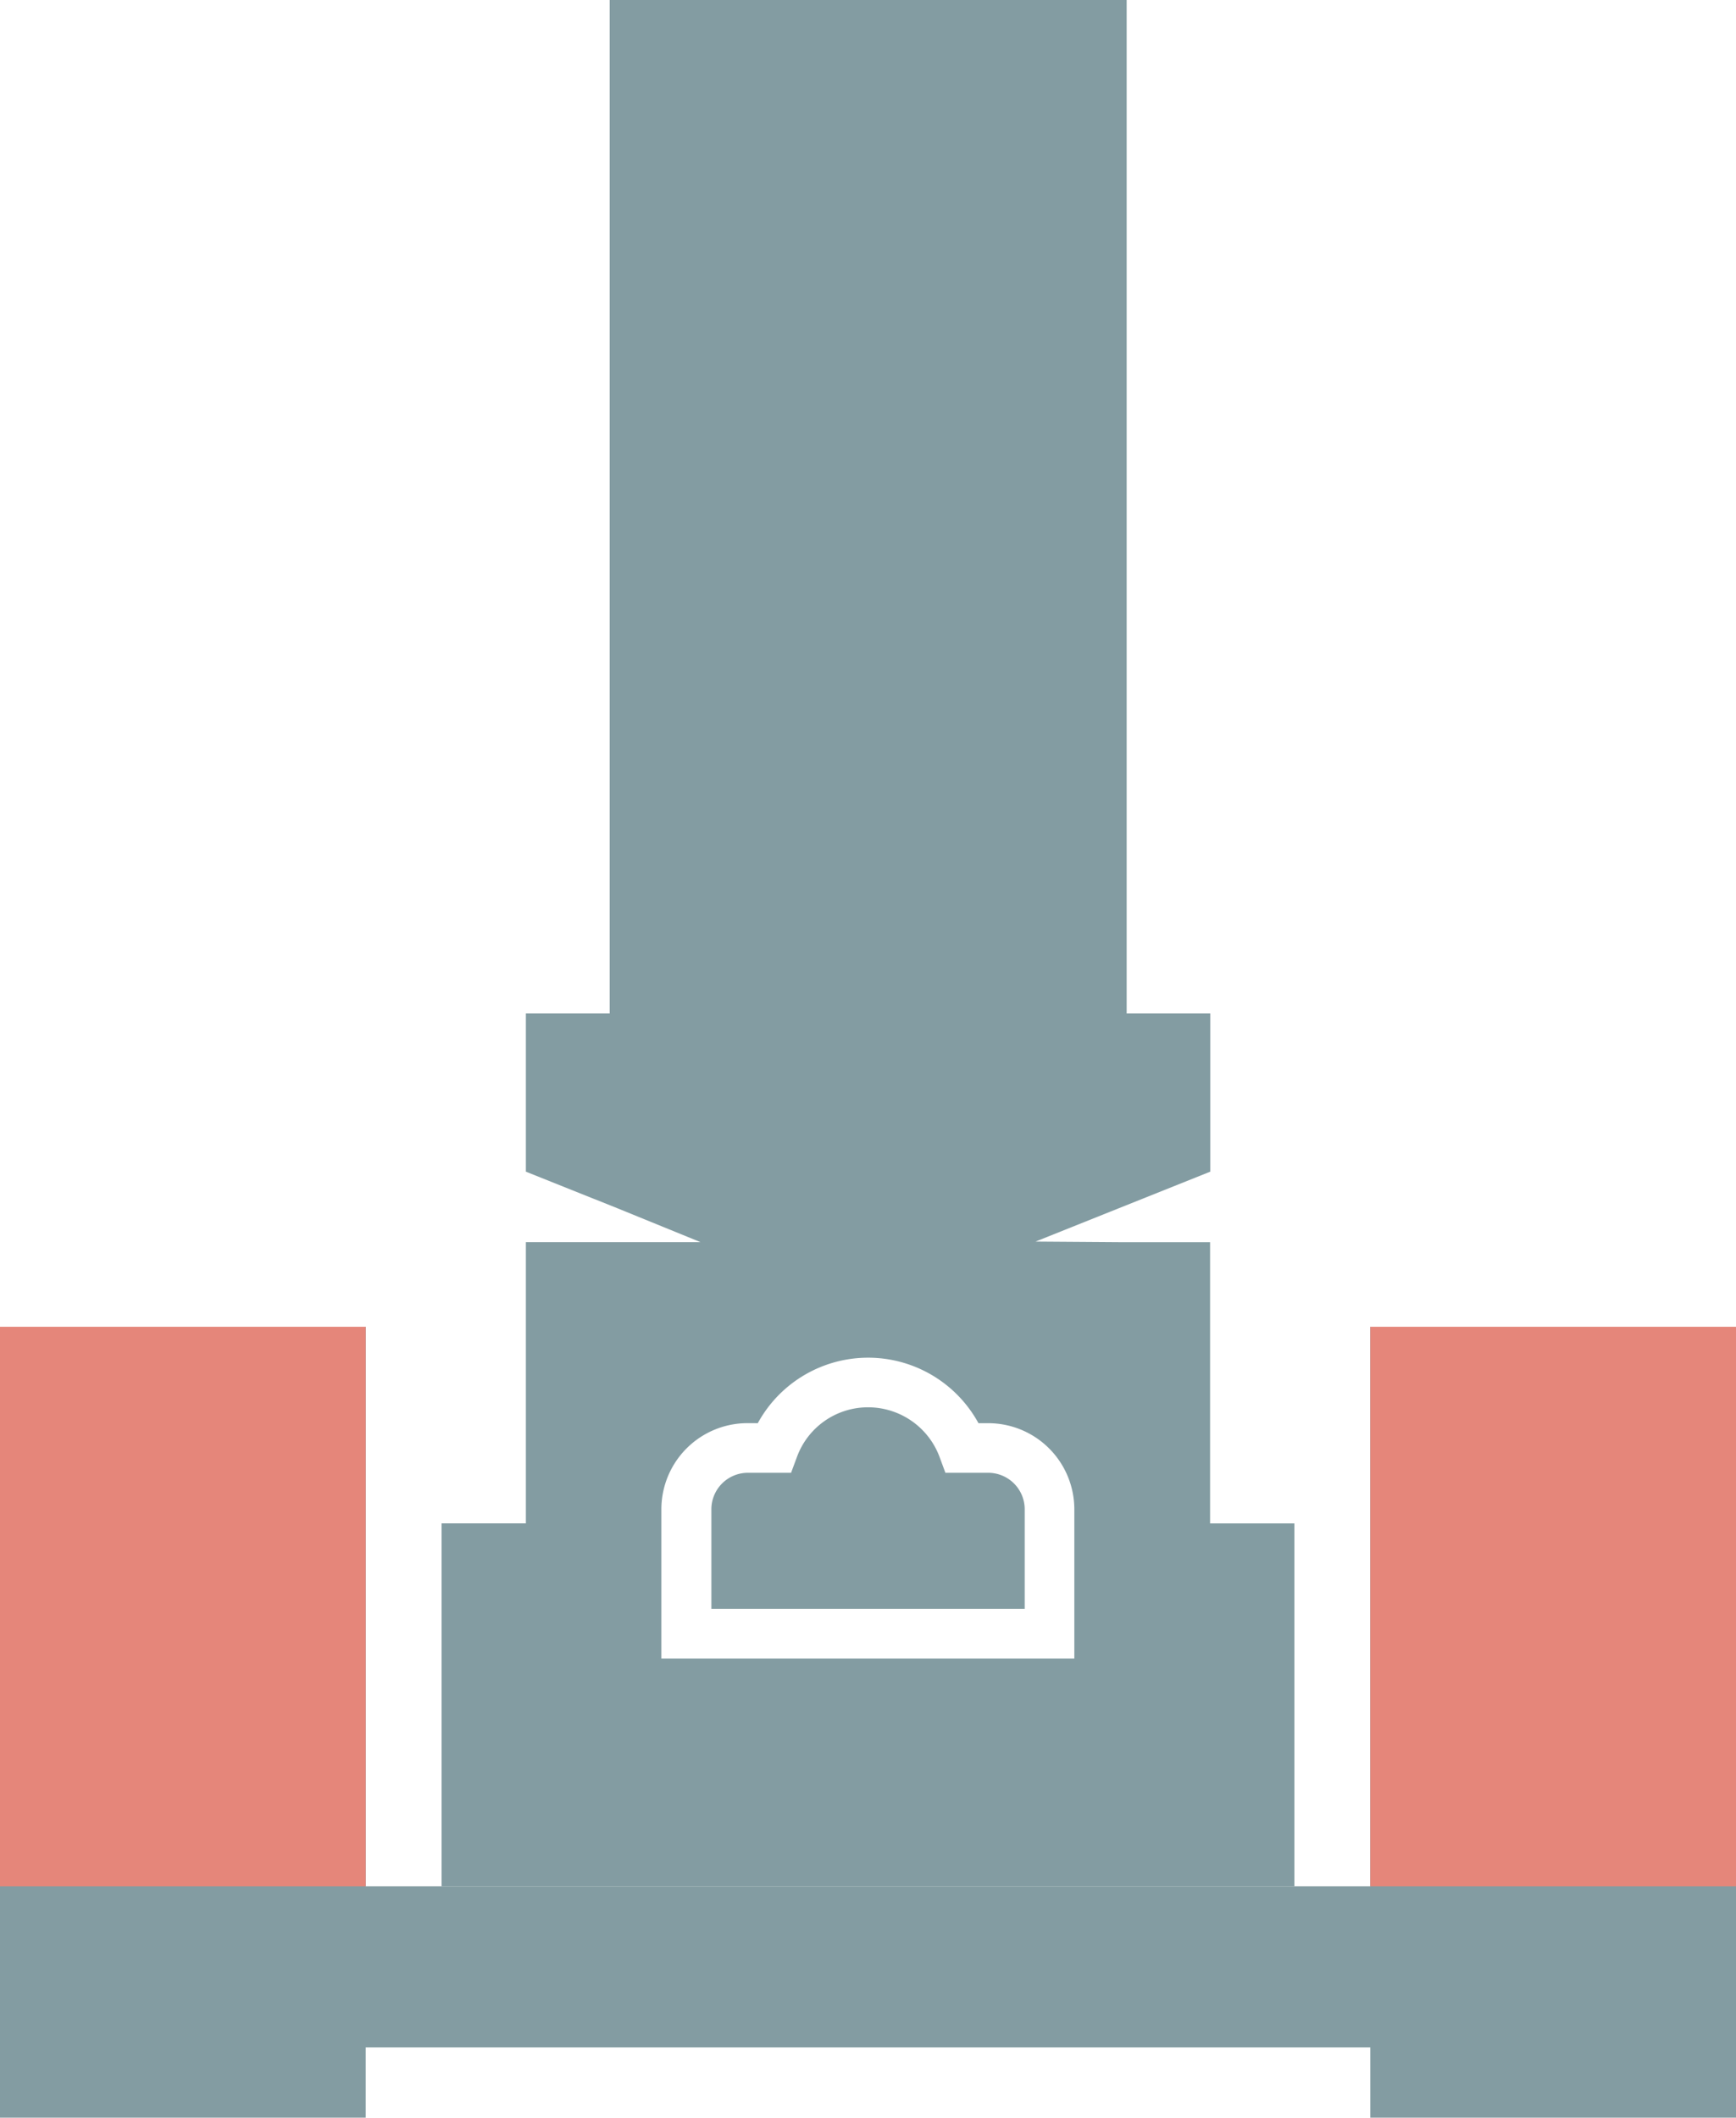
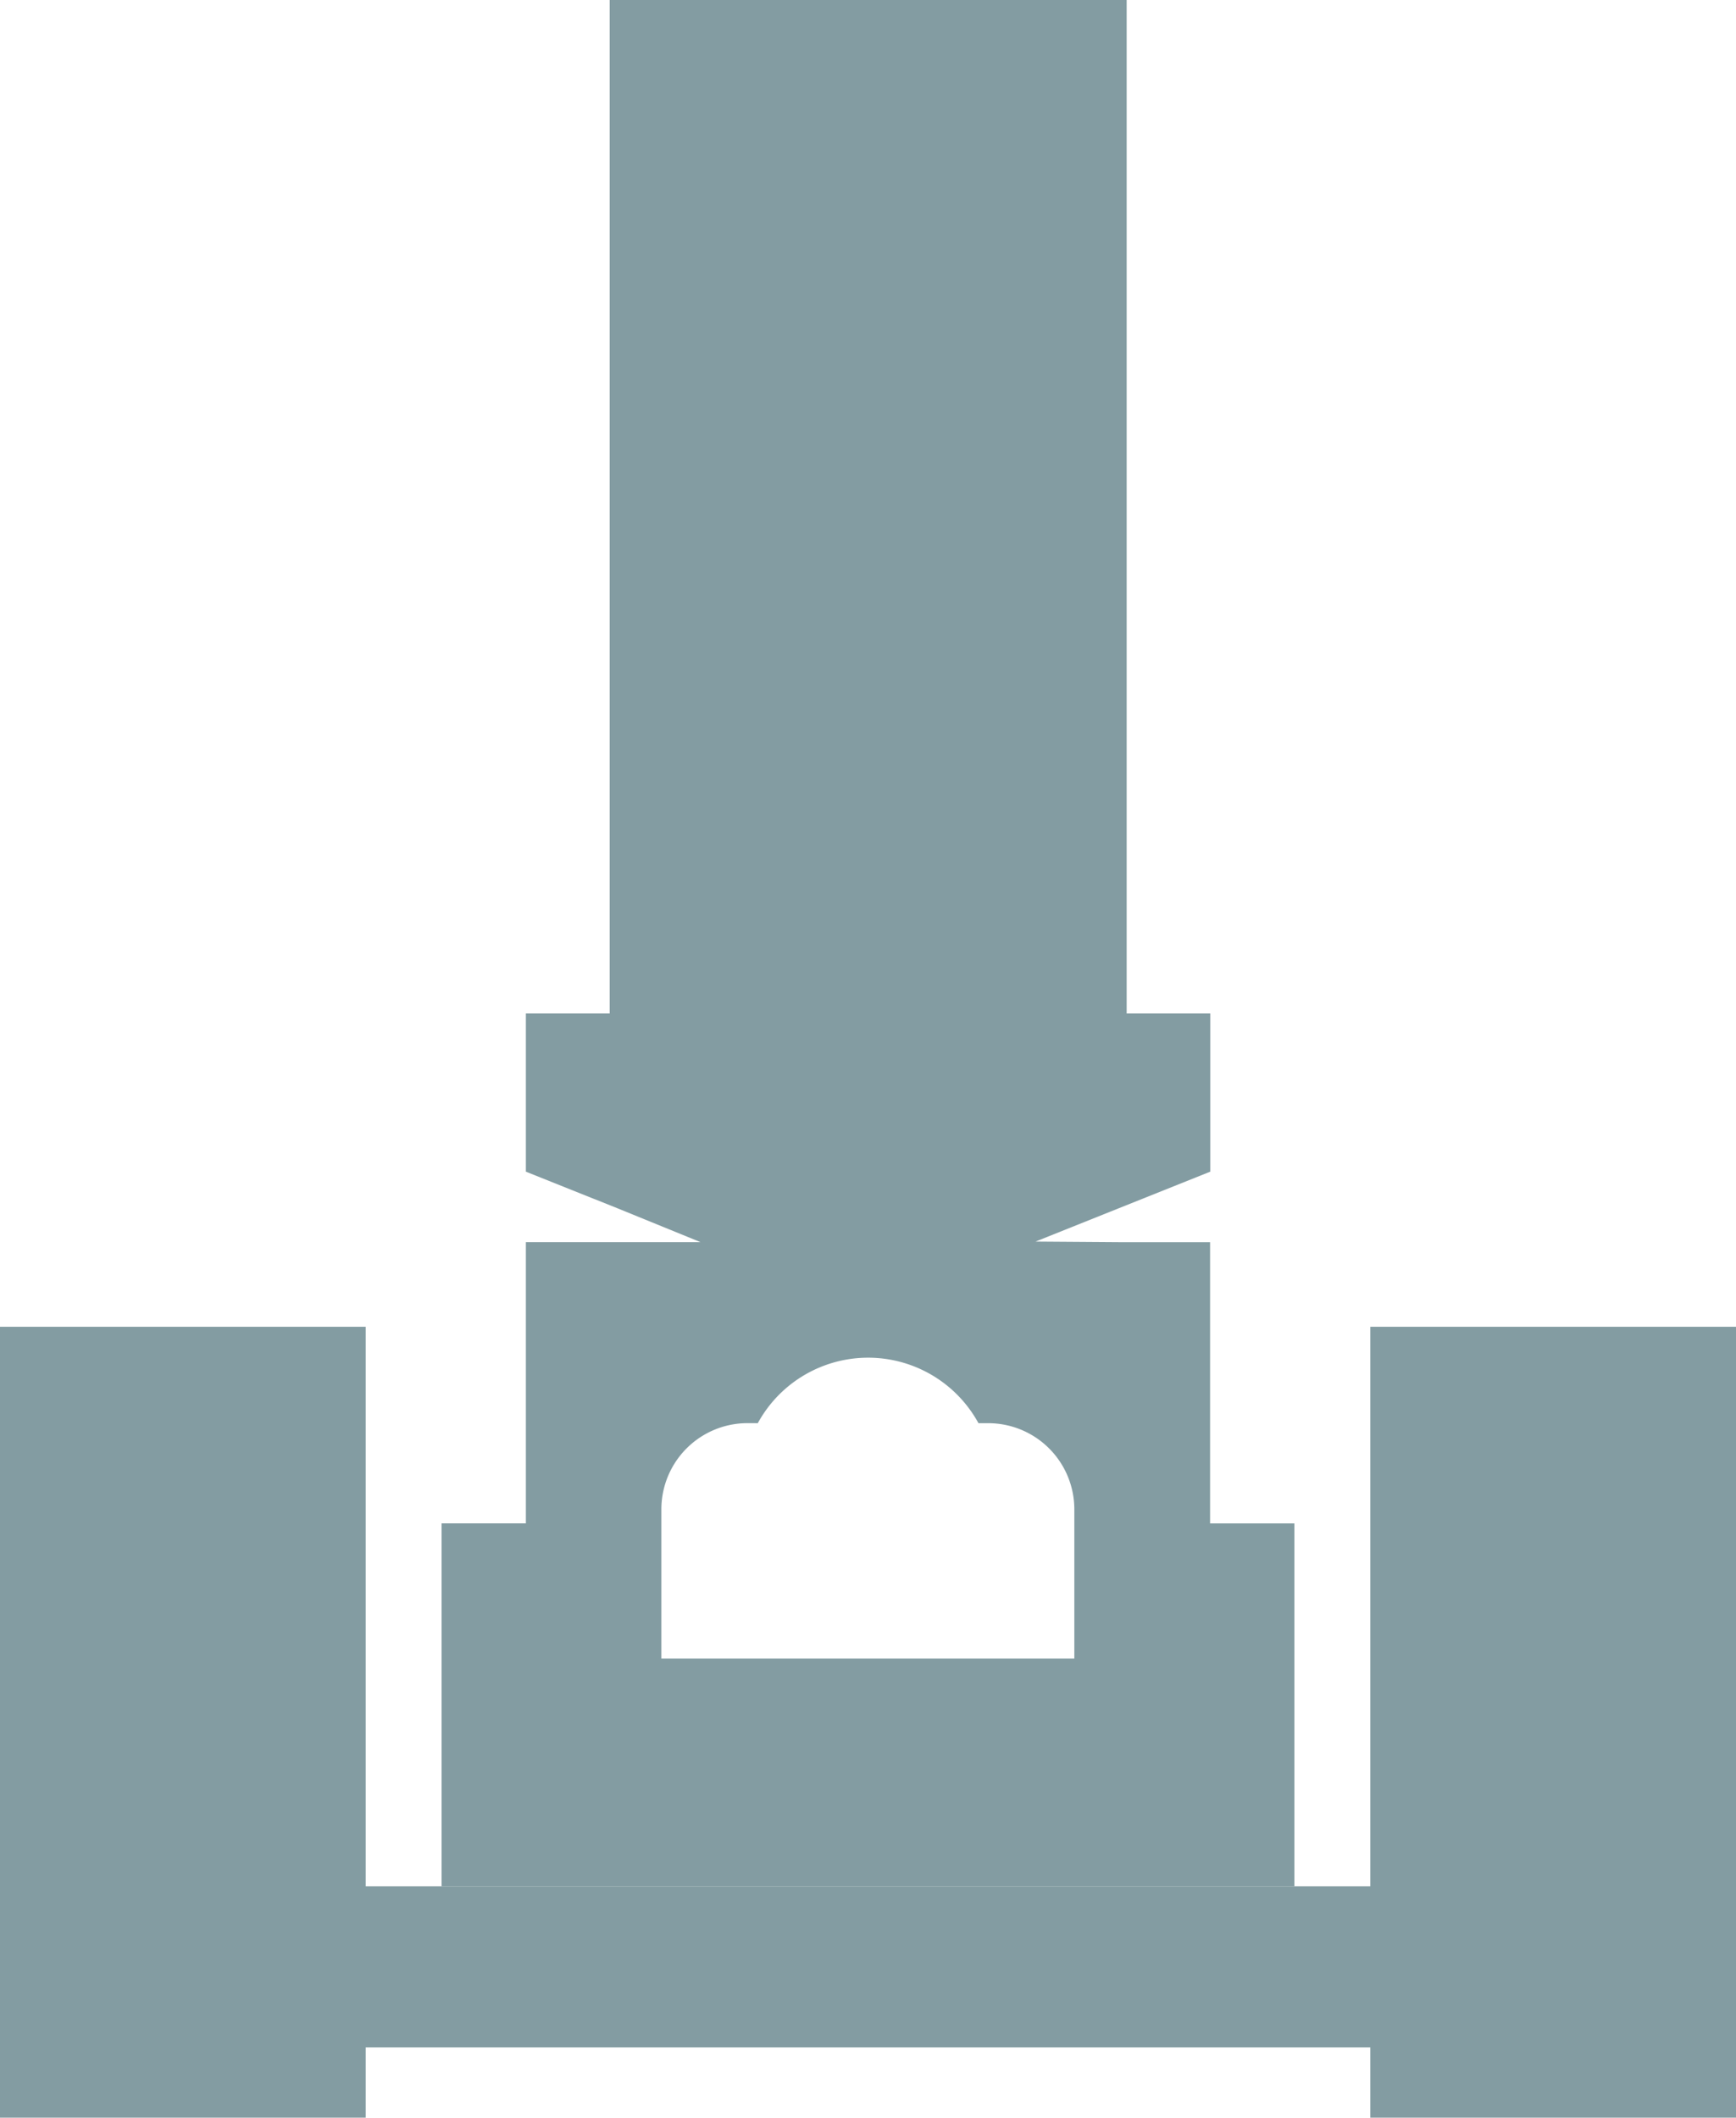
<svg xmlns="http://www.w3.org/2000/svg" width="41" height="50" viewBox="0 0 41 50">
  <g transform="translate(-8594 12566)">
-     <path d="M218.242,342.615v2.359h7.4v-2.359a.862.862,0,0,0-.862-.852h-1.011l-.141-.382a1.8,1.8,0,0,0-1.685-1.164,1.785,1.785,0,0,0-1.677,1.164l-.142.382H219.1A.862.862,0,0,0,218.242,342.615Z" transform="translate(8392.559 -12872.992)" fill="#839ca2" />
    <path d="M173.35,35.966h-1.991v-6.64H169.2l-1.963-.014,4.126-1.65V23.928h-1.974V0h-12.21V23.928H155.2v3.734l2.16.863,1.963.8H155.2v6.64h-1.991v8.569H173.35V35.966ZM160.677,33.6a2.969,2.969,0,0,1,5.212,0h.227a2.034,2.034,0,0,1,2.037,2.024v3.531H158.4V35.623a2.034,2.034,0,0,1,2.037-2.024Z" transform="translate(8451.22 -12566)" fill="#839ca2" />
    <path d="M79.117,320.8v13.209H55.391V320.8H46.754v18.672h8.637v-1.66H79.117v1.66h8.638V320.8Z" transform="translate(8547.246 -12855.476)" fill="#839ca2" />
-     <path d="M79.117,320.8v13.209H55.391V320.8H46.754v13.209h41V320.8Z" transform="translate(8547.246 -12855.476)" fill="#e5867a" />
  </g>
</svg>